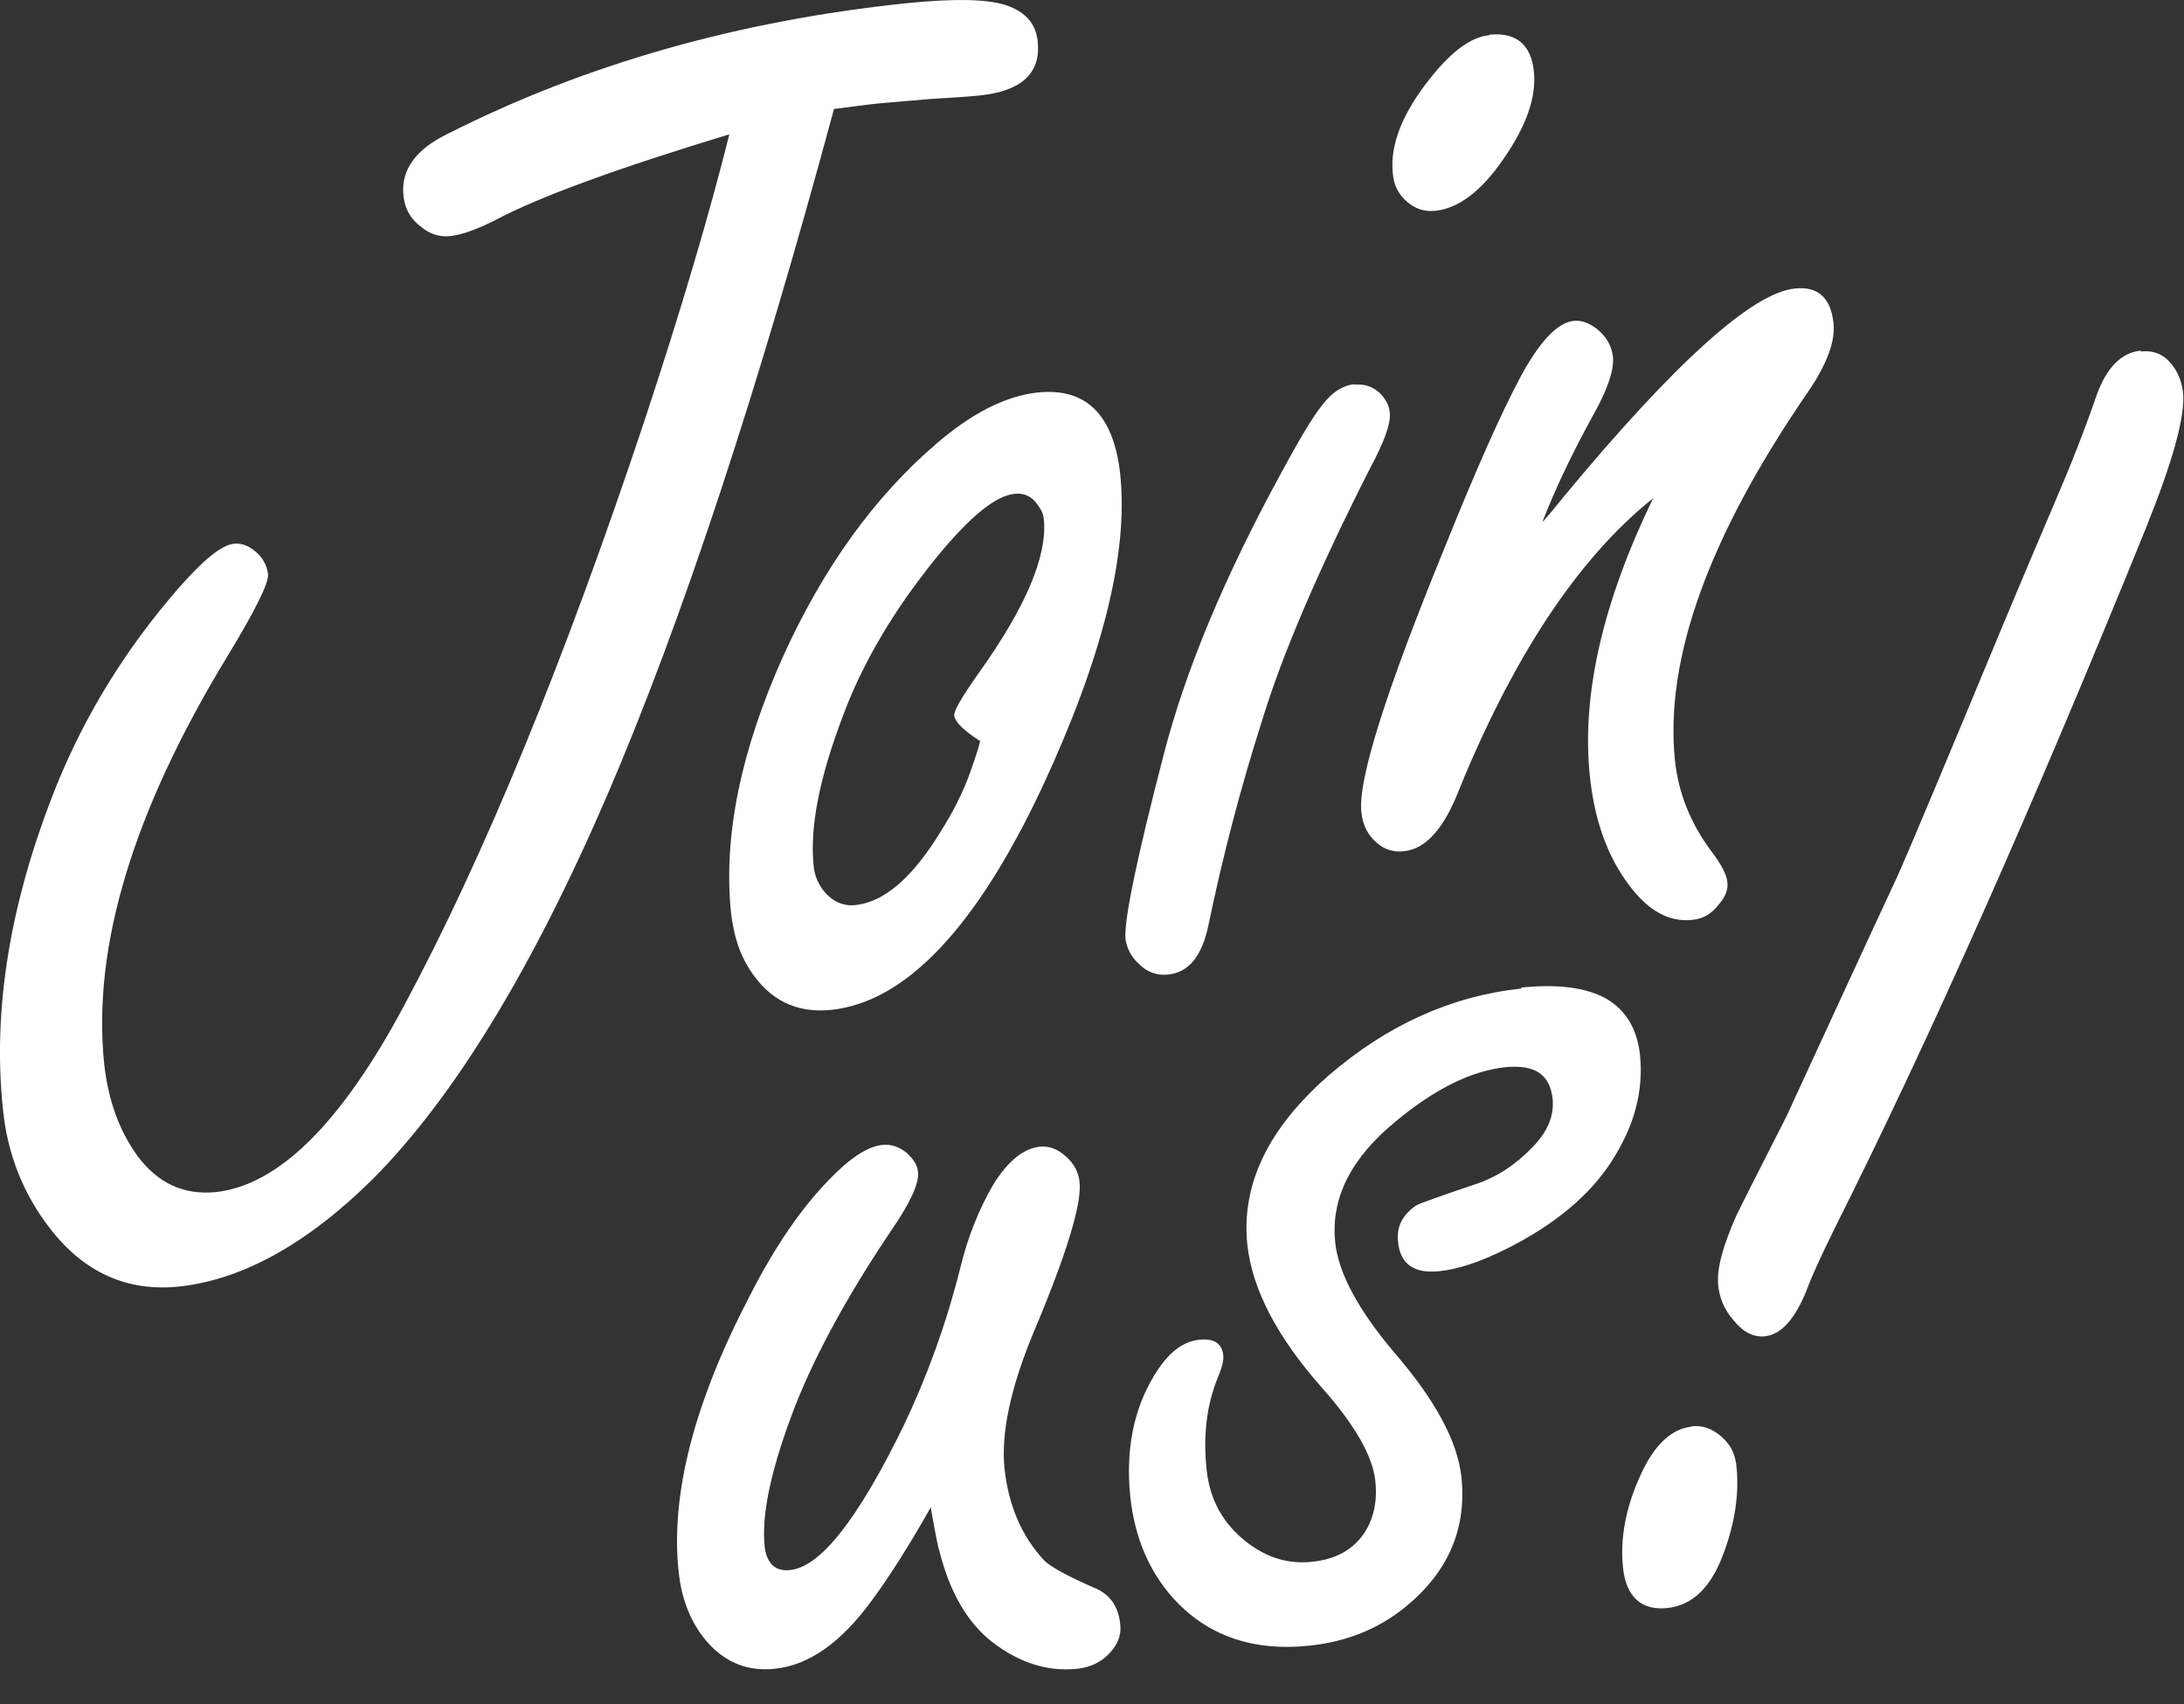
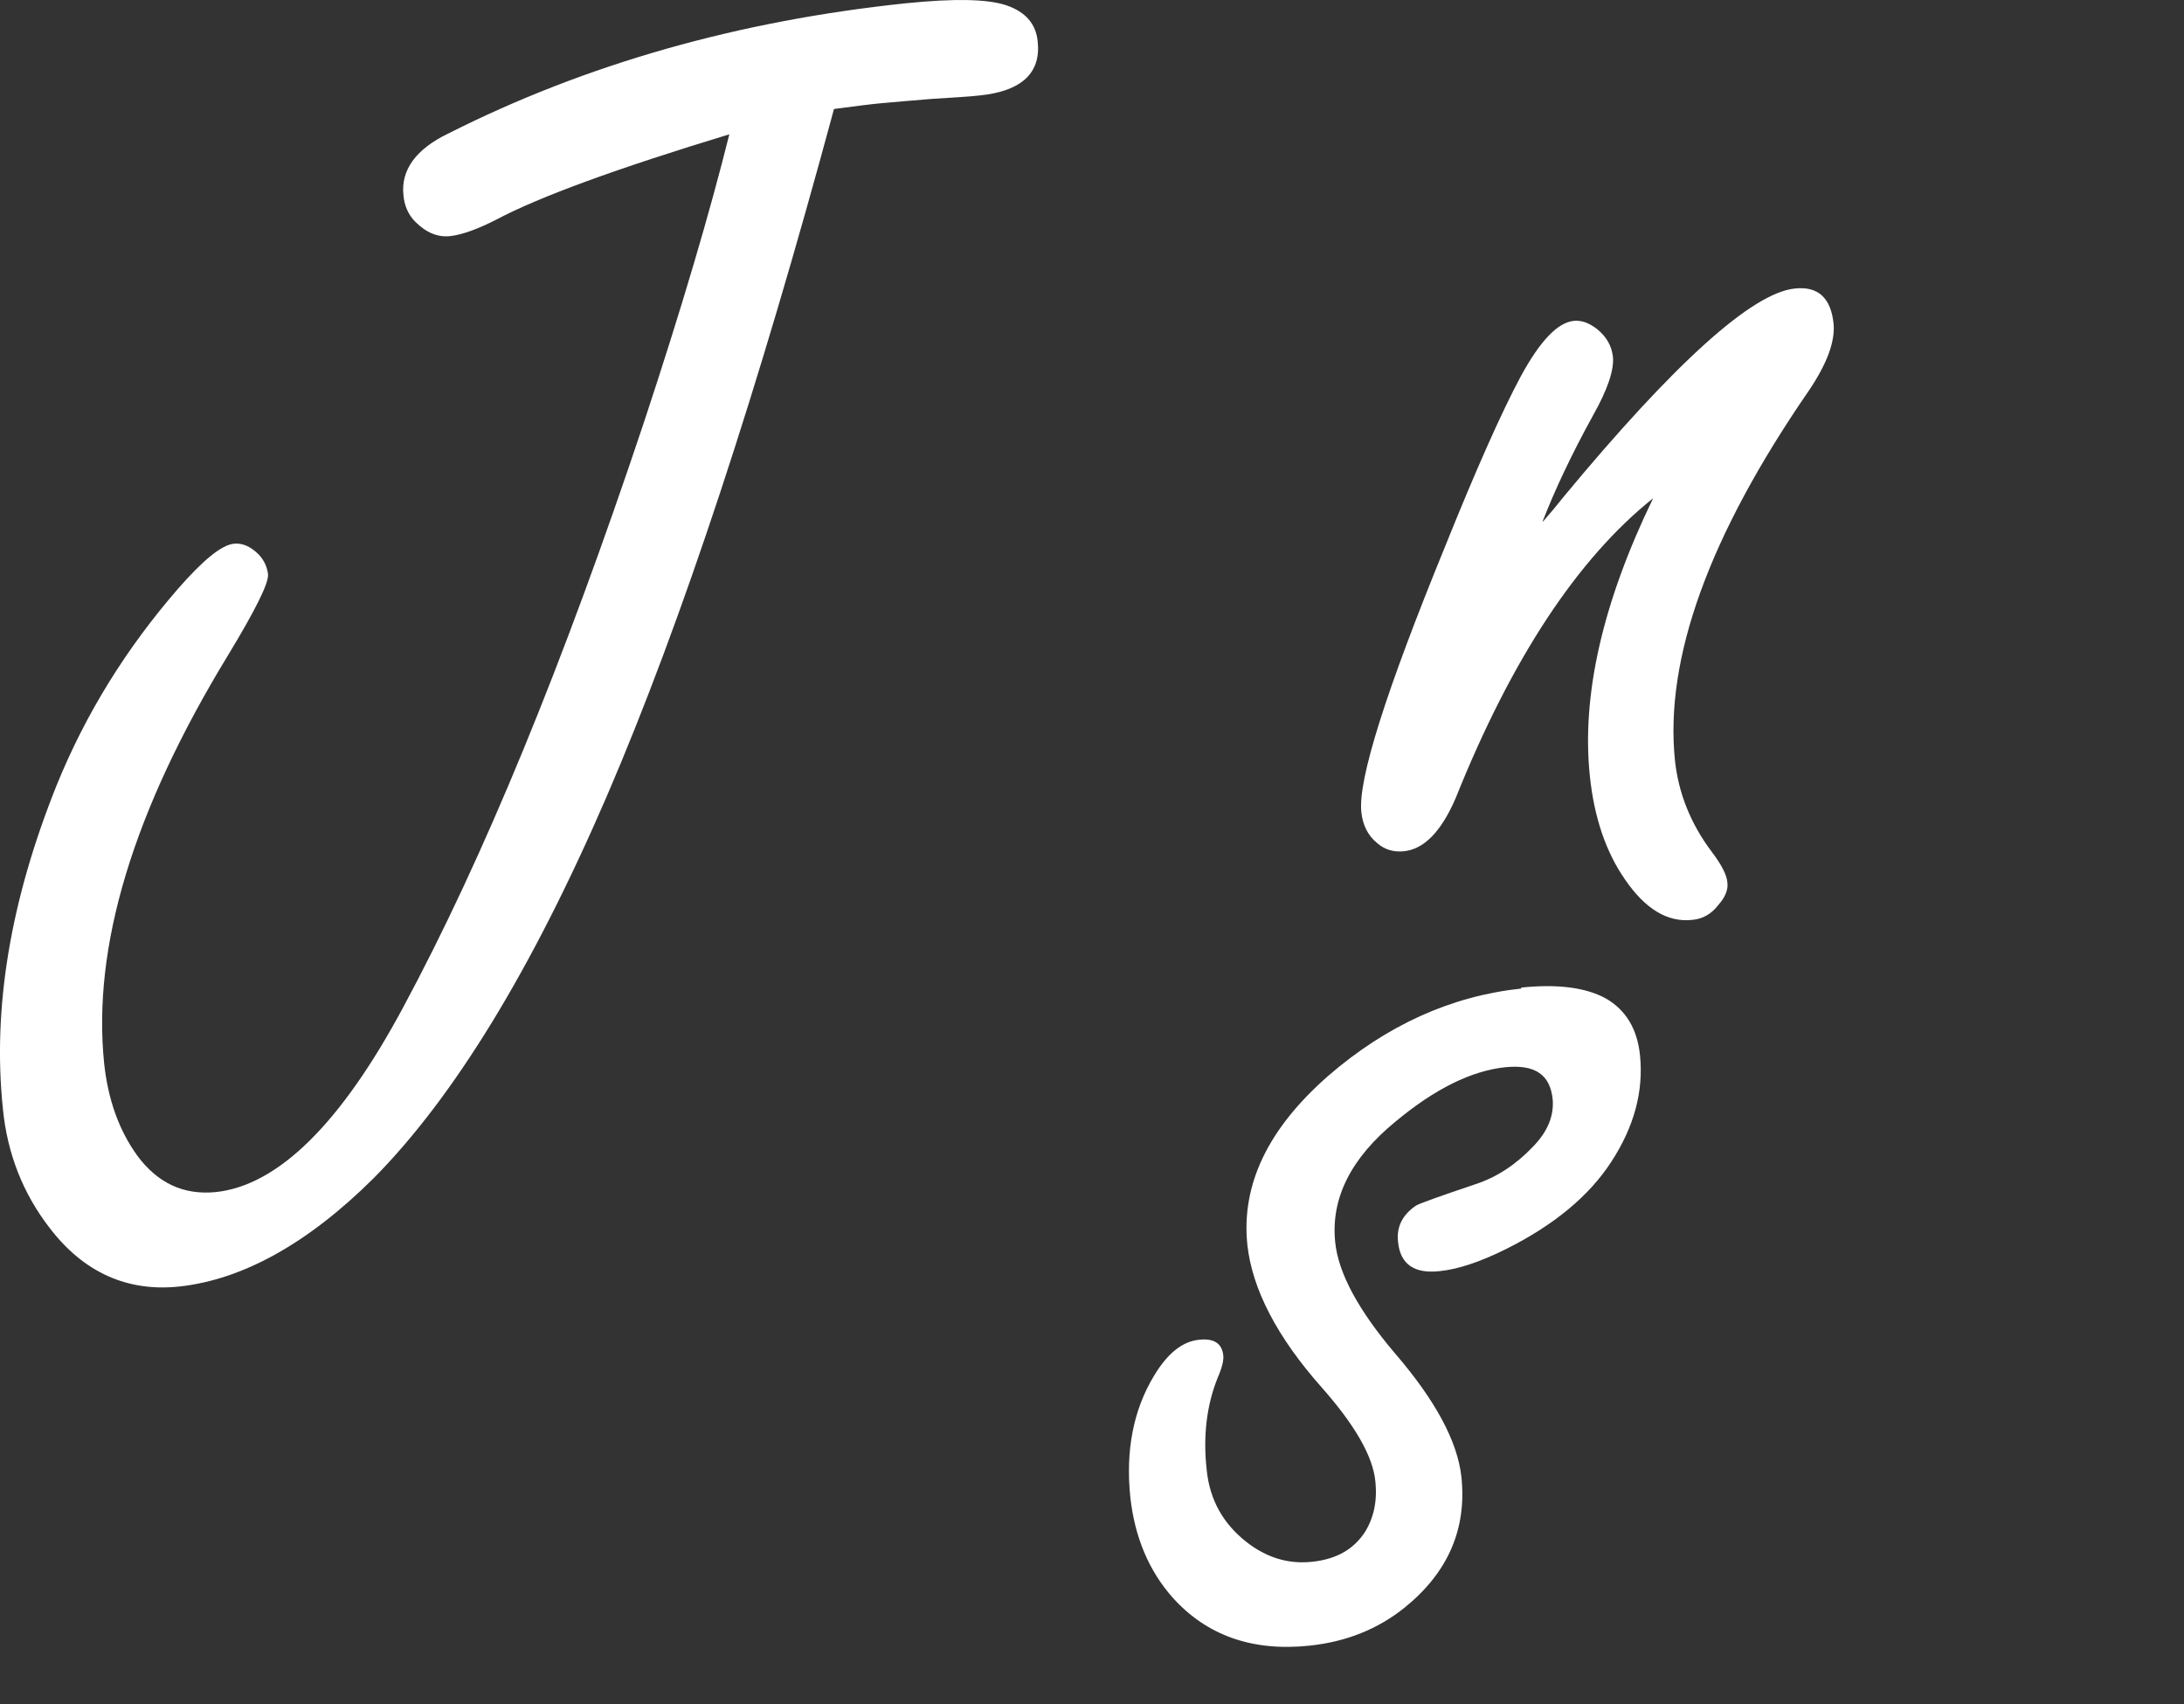
<svg xmlns="http://www.w3.org/2000/svg" width="50" height="39" viewBox="0 0 50 39" fill="none">
  <rect x="0" y="0" width="50" height="39" fill="#333333" stroke="none" />
  <path d="M19.096 2.484C17.346 8.964 15.617 14.214 13.896 18.214C12.177 22.194 10.396 25.104 8.556 26.964C7.046 28.464 5.556 29.284 4.116 29.444C2.916 29.574 1.916 29.124 1.136 28.104C0.526 27.314 0.166 26.404 0.066 25.374C-0.174 23.074 0.236 20.614 1.296 17.974C1.966 16.324 2.896 14.834 4.076 13.474C4.646 12.824 5.066 12.474 5.356 12.444C5.546 12.424 5.736 12.504 5.926 12.694C6.046 12.824 6.116 12.974 6.136 13.144C6.156 13.344 5.846 13.964 5.216 15.004C3.046 18.564 2.106 21.674 2.386 24.354C2.476 25.174 2.726 25.874 3.146 26.454C3.616 27.084 4.206 27.354 4.936 27.284C6.366 27.134 7.806 25.714 9.236 23.044C11.066 19.644 12.896 15.194 14.736 9.684C15.607 7.054 16.256 4.844 16.697 3.074C14.127 3.854 12.347 4.504 11.367 5.024C10.937 5.244 10.576 5.374 10.306 5.404C10.017 5.434 9.756 5.324 9.506 5.074C9.346 4.914 9.256 4.704 9.236 4.464C9.176 3.894 9.516 3.414 10.267 3.054C13.416 1.464 16.916 0.474 20.747 0.074C21.837 -0.036 22.607 -0.026 23.047 0.124C23.477 0.274 23.716 0.544 23.756 0.944C23.837 1.664 23.396 2.084 22.436 2.184C22.166 2.214 21.797 2.234 21.326 2.264C20.857 2.304 20.466 2.334 20.157 2.364C19.927 2.384 19.567 2.434 19.096 2.494V2.484Z" fill="white" />
-   <path d="M23.747 8.984C24.866 8.864 25.497 9.494 25.646 10.854C25.837 12.674 25.236 15.064 23.857 18.024C22.346 21.234 20.736 22.934 19.026 23.114C18.236 23.194 17.616 22.894 17.166 22.194C16.936 21.844 16.797 21.414 16.736 20.894C16.556 19.144 16.956 17.184 17.936 15.004C18.857 12.984 20.017 11.374 21.427 10.164C22.247 9.454 23.026 9.064 23.747 8.984ZM22.427 16.954C22.056 16.714 21.866 16.524 21.846 16.374C21.837 16.264 22.026 15.944 22.407 15.404C23.486 13.894 23.986 12.714 23.896 11.874C23.887 11.764 23.837 11.664 23.756 11.554C23.627 11.364 23.447 11.274 23.216 11.304C22.776 11.354 22.186 11.844 21.427 12.774C20.447 13.984 19.736 15.194 19.287 16.414C18.756 17.814 18.537 18.944 18.627 19.814C18.646 20.044 18.736 20.244 18.877 20.414C19.076 20.644 19.317 20.744 19.587 20.714C20.247 20.644 20.896 20.084 21.547 19.014C21.826 18.574 22.056 18.114 22.216 17.664C22.377 17.204 22.447 16.974 22.436 16.954H22.427Z" fill="white" />
-   <path d="M31.006 8.804C31.236 8.784 31.436 8.844 31.607 9.014C31.736 9.154 31.806 9.294 31.817 9.444C31.846 9.694 31.686 10.124 31.357 10.734C30.166 13.084 29.346 15.004 28.896 16.484C28.407 18.014 27.997 19.574 27.666 21.174C27.517 21.884 27.216 22.254 26.747 22.304C26.477 22.334 26.247 22.244 26.056 22.044C25.887 21.884 25.797 21.694 25.767 21.494C25.727 21.084 26.017 19.674 26.646 17.254C27.137 15.354 28.026 13.214 29.326 10.834C29.747 10.054 30.056 9.534 30.276 9.264C30.497 8.974 30.736 8.824 30.997 8.794L31.006 8.804ZM34.096 0.794C34.706 0.734 35.056 1.014 35.117 1.644C35.176 2.214 34.947 2.884 34.416 3.644C33.916 4.374 33.397 4.764 32.867 4.824C32.606 4.854 32.386 4.774 32.197 4.604C32.017 4.444 31.907 4.234 31.887 3.974C31.817 3.314 32.106 2.584 32.757 1.774C33.236 1.174 33.676 0.844 34.106 0.804L34.096 0.794Z" fill="white" />
  <path d="M35.327 11.934C35.486 11.754 35.636 11.574 35.786 11.384C38.346 8.294 40.117 6.704 41.087 6.604C41.617 6.544 41.916 6.814 41.977 7.404C42.017 7.814 41.827 8.324 41.416 8.934C39.127 12.254 38.106 15.074 38.346 17.404C38.426 18.154 38.706 18.854 39.187 19.494C39.407 19.784 39.536 20.024 39.547 20.204C39.566 20.364 39.496 20.534 39.346 20.704C39.187 20.914 38.986 21.034 38.736 21.054C38.176 21.114 37.666 20.804 37.206 20.134C36.767 19.504 36.496 18.714 36.397 17.754C36.206 15.914 36.687 13.794 37.846 11.404C36.117 12.784 34.606 15.074 33.327 18.264C32.996 19.034 32.596 19.444 32.127 19.484C31.896 19.504 31.697 19.444 31.526 19.294C31.317 19.124 31.197 18.884 31.166 18.584C31.087 17.844 31.727 15.824 33.077 12.524C33.797 10.734 34.377 9.434 34.816 8.614C35.257 7.804 35.657 7.384 36.026 7.344C36.206 7.324 36.386 7.394 36.566 7.534C36.776 7.704 36.897 7.914 36.926 8.164C36.956 8.464 36.806 8.914 36.467 9.514C35.977 10.404 35.596 11.214 35.316 11.934H35.327Z" fill="white" />
-   <path d="M21.306 34.504C20.806 35.384 20.357 36.094 19.956 36.634C19.256 37.594 18.517 38.114 17.736 38.194C17.067 38.264 16.517 38.014 16.087 37.454C15.787 37.054 15.597 36.564 15.537 35.974C15.347 34.214 15.886 32.114 17.157 29.674C17.736 28.534 18.346 27.654 18.966 27.014C19.456 26.504 19.866 26.234 20.206 26.204C20.396 26.184 20.587 26.244 20.767 26.394C20.916 26.534 21.006 26.674 21.017 26.824C21.047 27.084 20.837 27.534 20.396 28.174C19.407 29.644 18.677 30.984 18.206 32.174C17.666 33.574 17.427 34.644 17.506 35.394C17.526 35.584 17.587 35.724 17.686 35.824C17.787 35.914 17.916 35.954 18.087 35.934C18.787 35.864 19.646 34.764 20.686 32.634C21.216 31.524 21.657 30.324 21.986 29.014C22.157 28.304 22.416 27.664 22.756 27.084C23.087 26.564 23.436 26.284 23.806 26.244C24.006 26.224 24.206 26.294 24.387 26.454C24.587 26.624 24.697 26.834 24.716 27.064C24.767 27.554 24.416 28.714 23.646 30.534C23.127 31.794 22.916 32.814 22.997 33.604C23.087 34.454 23.387 35.154 23.896 35.704C24.037 35.854 24.436 36.074 25.107 36.364C25.427 36.514 25.607 36.784 25.646 37.174C25.677 37.424 25.587 37.644 25.396 37.844C25.206 38.044 24.956 38.164 24.657 38.194C23.977 38.264 23.326 38.054 22.706 37.574C22.146 37.134 21.756 36.454 21.517 35.544C21.477 35.424 21.407 35.074 21.306 34.484V34.504Z" fill="white" />
  <path d="M34.816 22.604C35.666 22.514 36.316 22.604 36.767 22.854C37.217 23.114 37.486 23.544 37.547 24.164C37.627 24.974 37.416 25.784 36.886 26.594C36.386 27.364 35.587 28.034 34.486 28.584C33.886 28.884 33.367 29.054 32.947 29.094C32.377 29.154 32.056 28.934 32.007 28.424C31.966 28.084 32.106 27.804 32.416 27.594C32.496 27.544 32.947 27.384 33.776 27.104C34.267 26.944 34.706 26.654 35.096 26.244C35.437 25.894 35.577 25.534 35.547 25.164C35.517 24.874 35.416 24.674 35.236 24.554C35.056 24.434 34.806 24.394 34.477 24.424C33.687 24.504 32.846 24.924 31.956 25.664C30.927 26.504 30.466 27.424 30.567 28.424C30.637 29.134 31.096 29.984 31.936 30.974C32.867 32.054 33.367 32.994 33.456 33.794C33.587 34.994 33.147 35.994 32.157 36.794C31.547 37.284 30.826 37.574 29.986 37.664C28.677 37.804 27.627 37.434 26.846 36.564C26.297 35.944 25.977 35.174 25.877 34.264C25.767 33.194 25.947 32.274 26.416 31.494C26.727 30.974 27.067 30.704 27.447 30.664C27.787 30.624 27.977 30.744 28.006 31.024C28.017 31.134 27.977 31.304 27.877 31.534C27.627 32.154 27.537 32.864 27.627 33.654C27.697 34.324 27.997 34.864 28.526 35.284C28.997 35.654 29.497 35.804 30.047 35.744C30.596 35.684 30.977 35.464 31.236 35.084C31.447 34.754 31.537 34.364 31.486 33.894C31.427 33.324 31.017 32.614 30.267 31.764C29.236 30.604 28.666 29.504 28.556 28.484C28.416 27.114 29.026 25.834 30.407 24.624C31.747 23.464 33.227 22.794 34.837 22.624L34.816 22.604Z" fill="white" />
-   <path d="M38.727 32.644C39.017 32.614 39.267 32.724 39.496 32.964C39.647 33.124 39.736 33.324 39.757 33.594C39.816 34.204 39.717 34.874 39.447 35.584C39.166 36.334 38.746 36.744 38.166 36.804C37.587 36.864 37.227 36.554 37.157 35.884C37.087 35.214 37.217 34.494 37.566 33.744C37.877 33.064 38.267 32.704 38.717 32.654L38.727 32.644ZM49.007 8.044C49.297 8.014 49.526 8.104 49.706 8.324C49.856 8.504 49.947 8.724 49.977 8.974C50.036 9.514 49.746 10.554 49.117 12.114C46.536 18.474 44.166 23.804 42.007 28.104C41.657 28.814 41.447 29.284 41.367 29.514C41.096 30.194 40.776 30.544 40.407 30.584C40.147 30.614 39.897 30.484 39.676 30.204C39.477 29.974 39.367 29.714 39.337 29.424C39.297 29.054 39.437 28.534 39.746 27.834C39.837 27.644 40.217 26.884 40.897 25.554C41.746 23.714 42.587 21.884 43.426 20.084C43.706 19.464 44.526 17.504 45.897 14.204C46.386 13.044 46.767 12.134 47.056 11.464C47.397 10.674 47.717 9.864 48.007 9.024C48.236 8.404 48.566 8.074 49.007 8.024V8.044Z" fill="white" />
</svg>